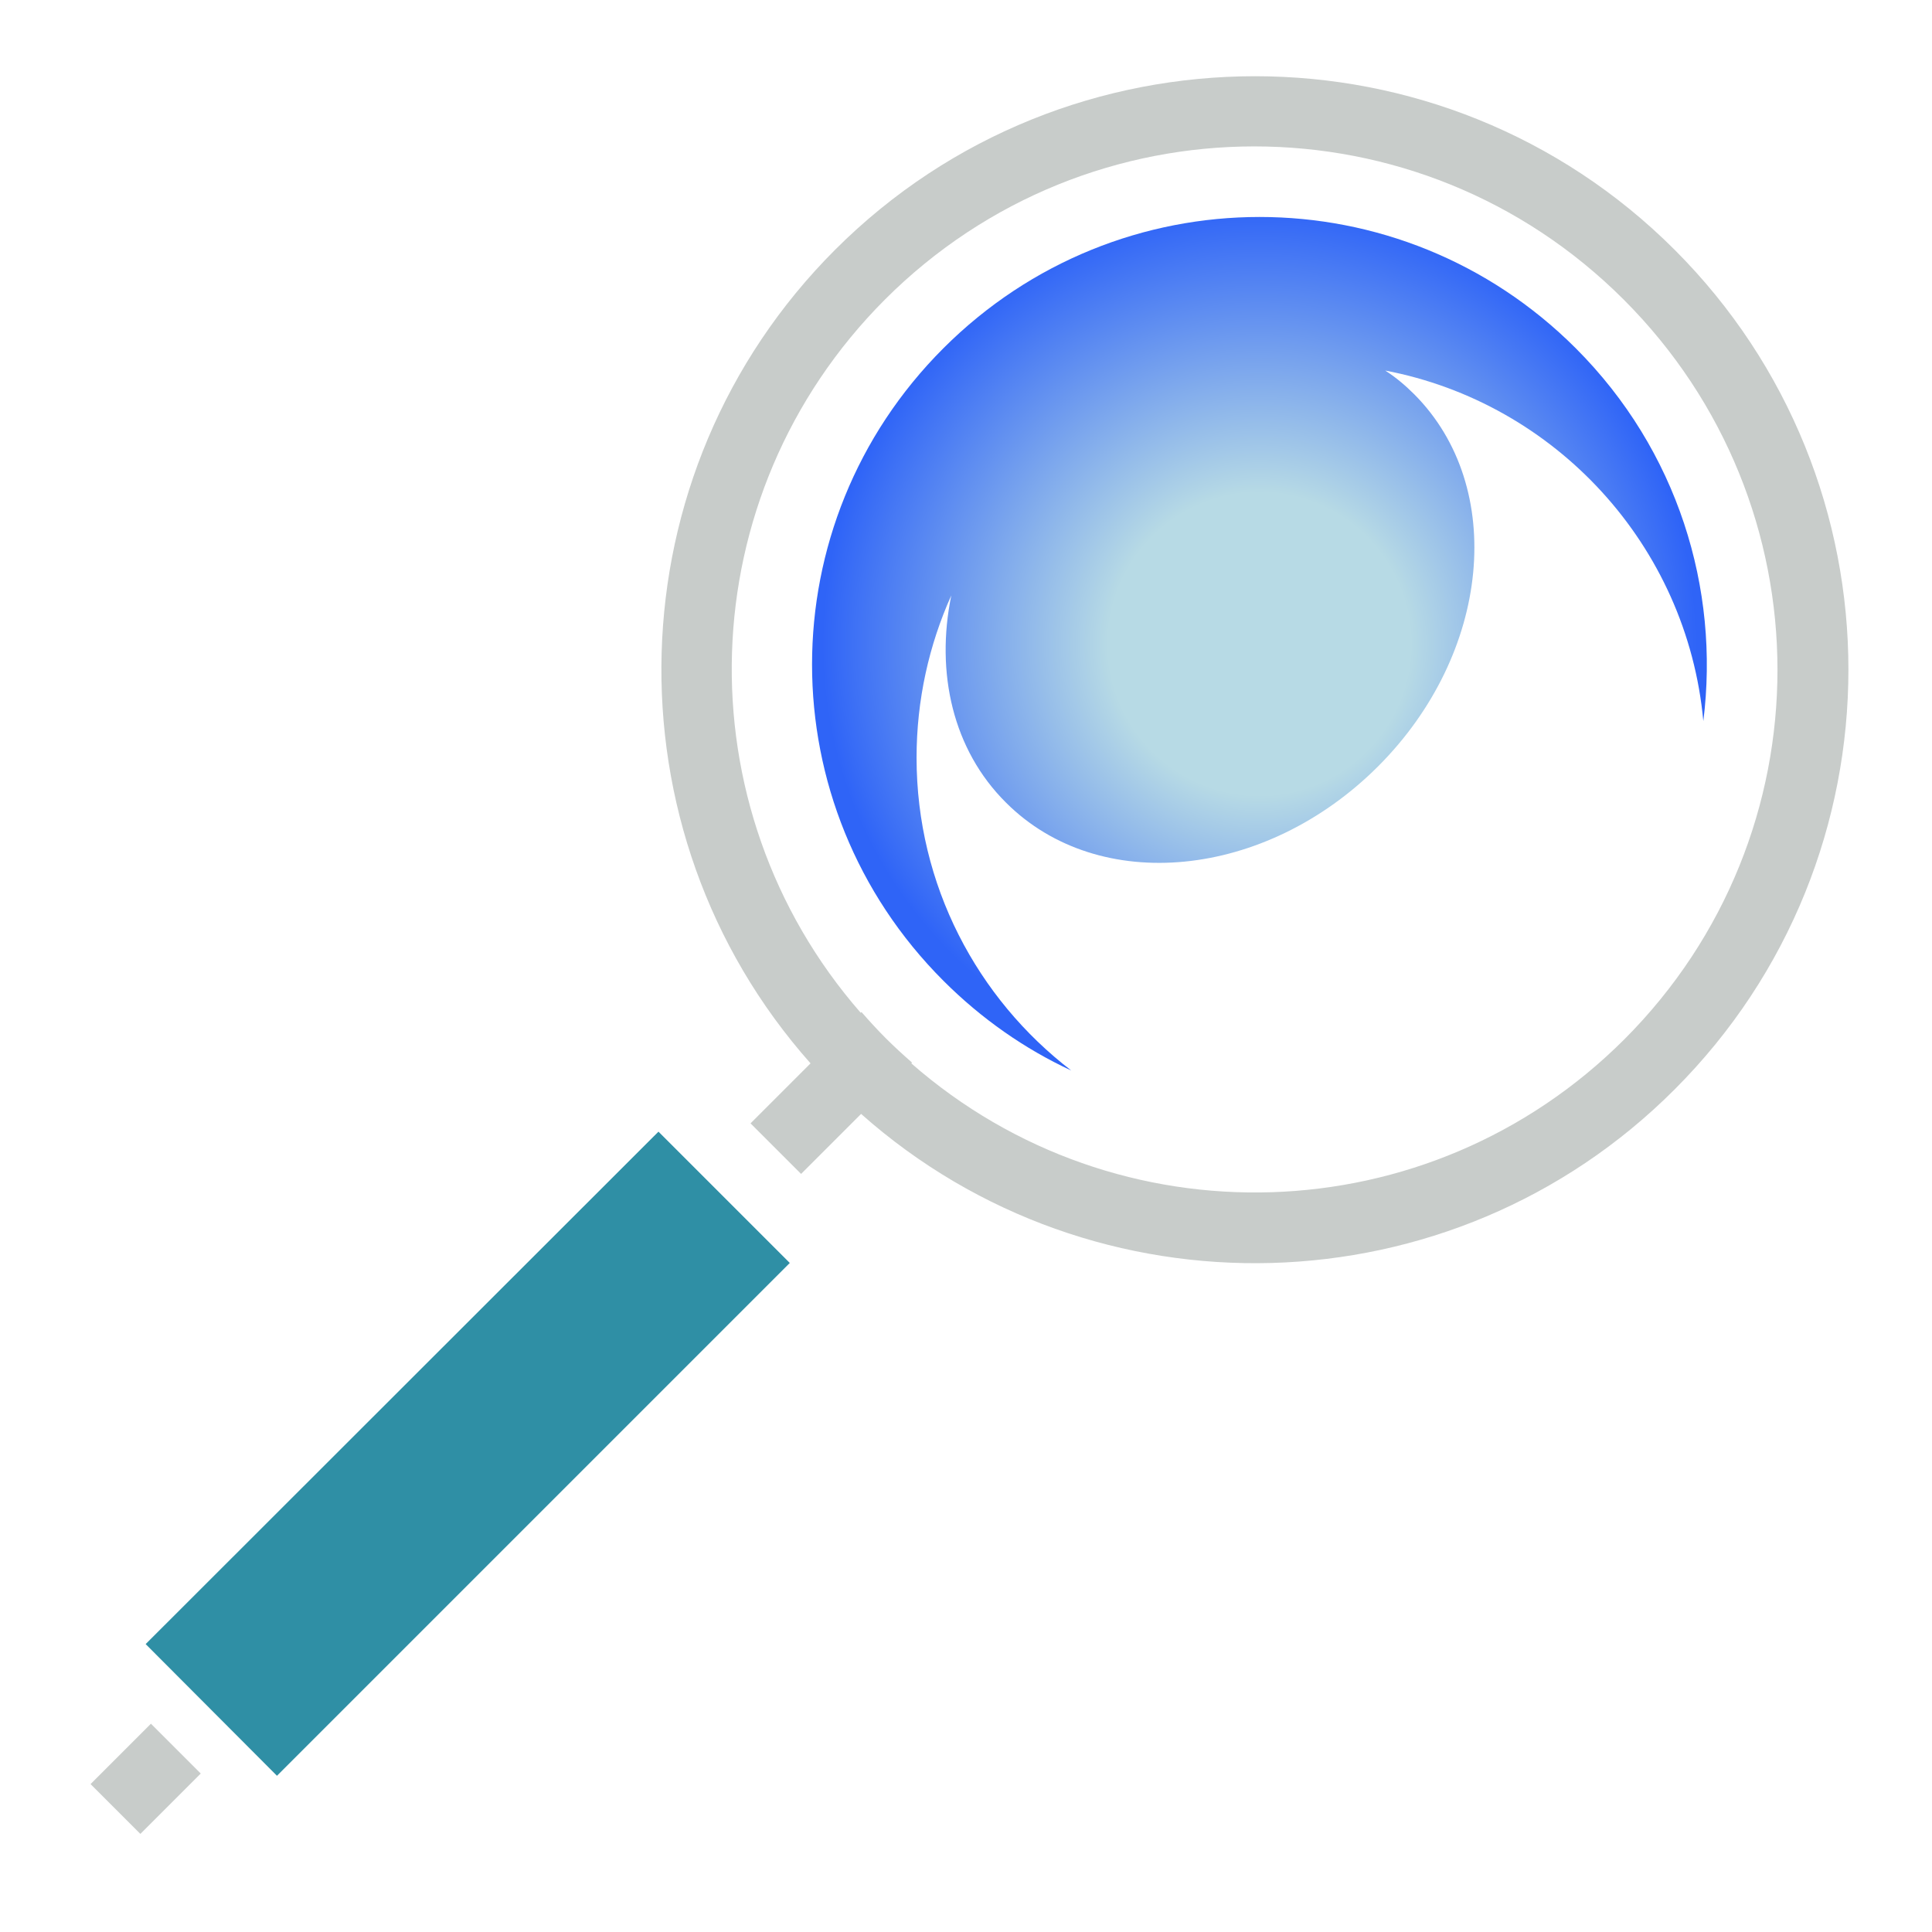
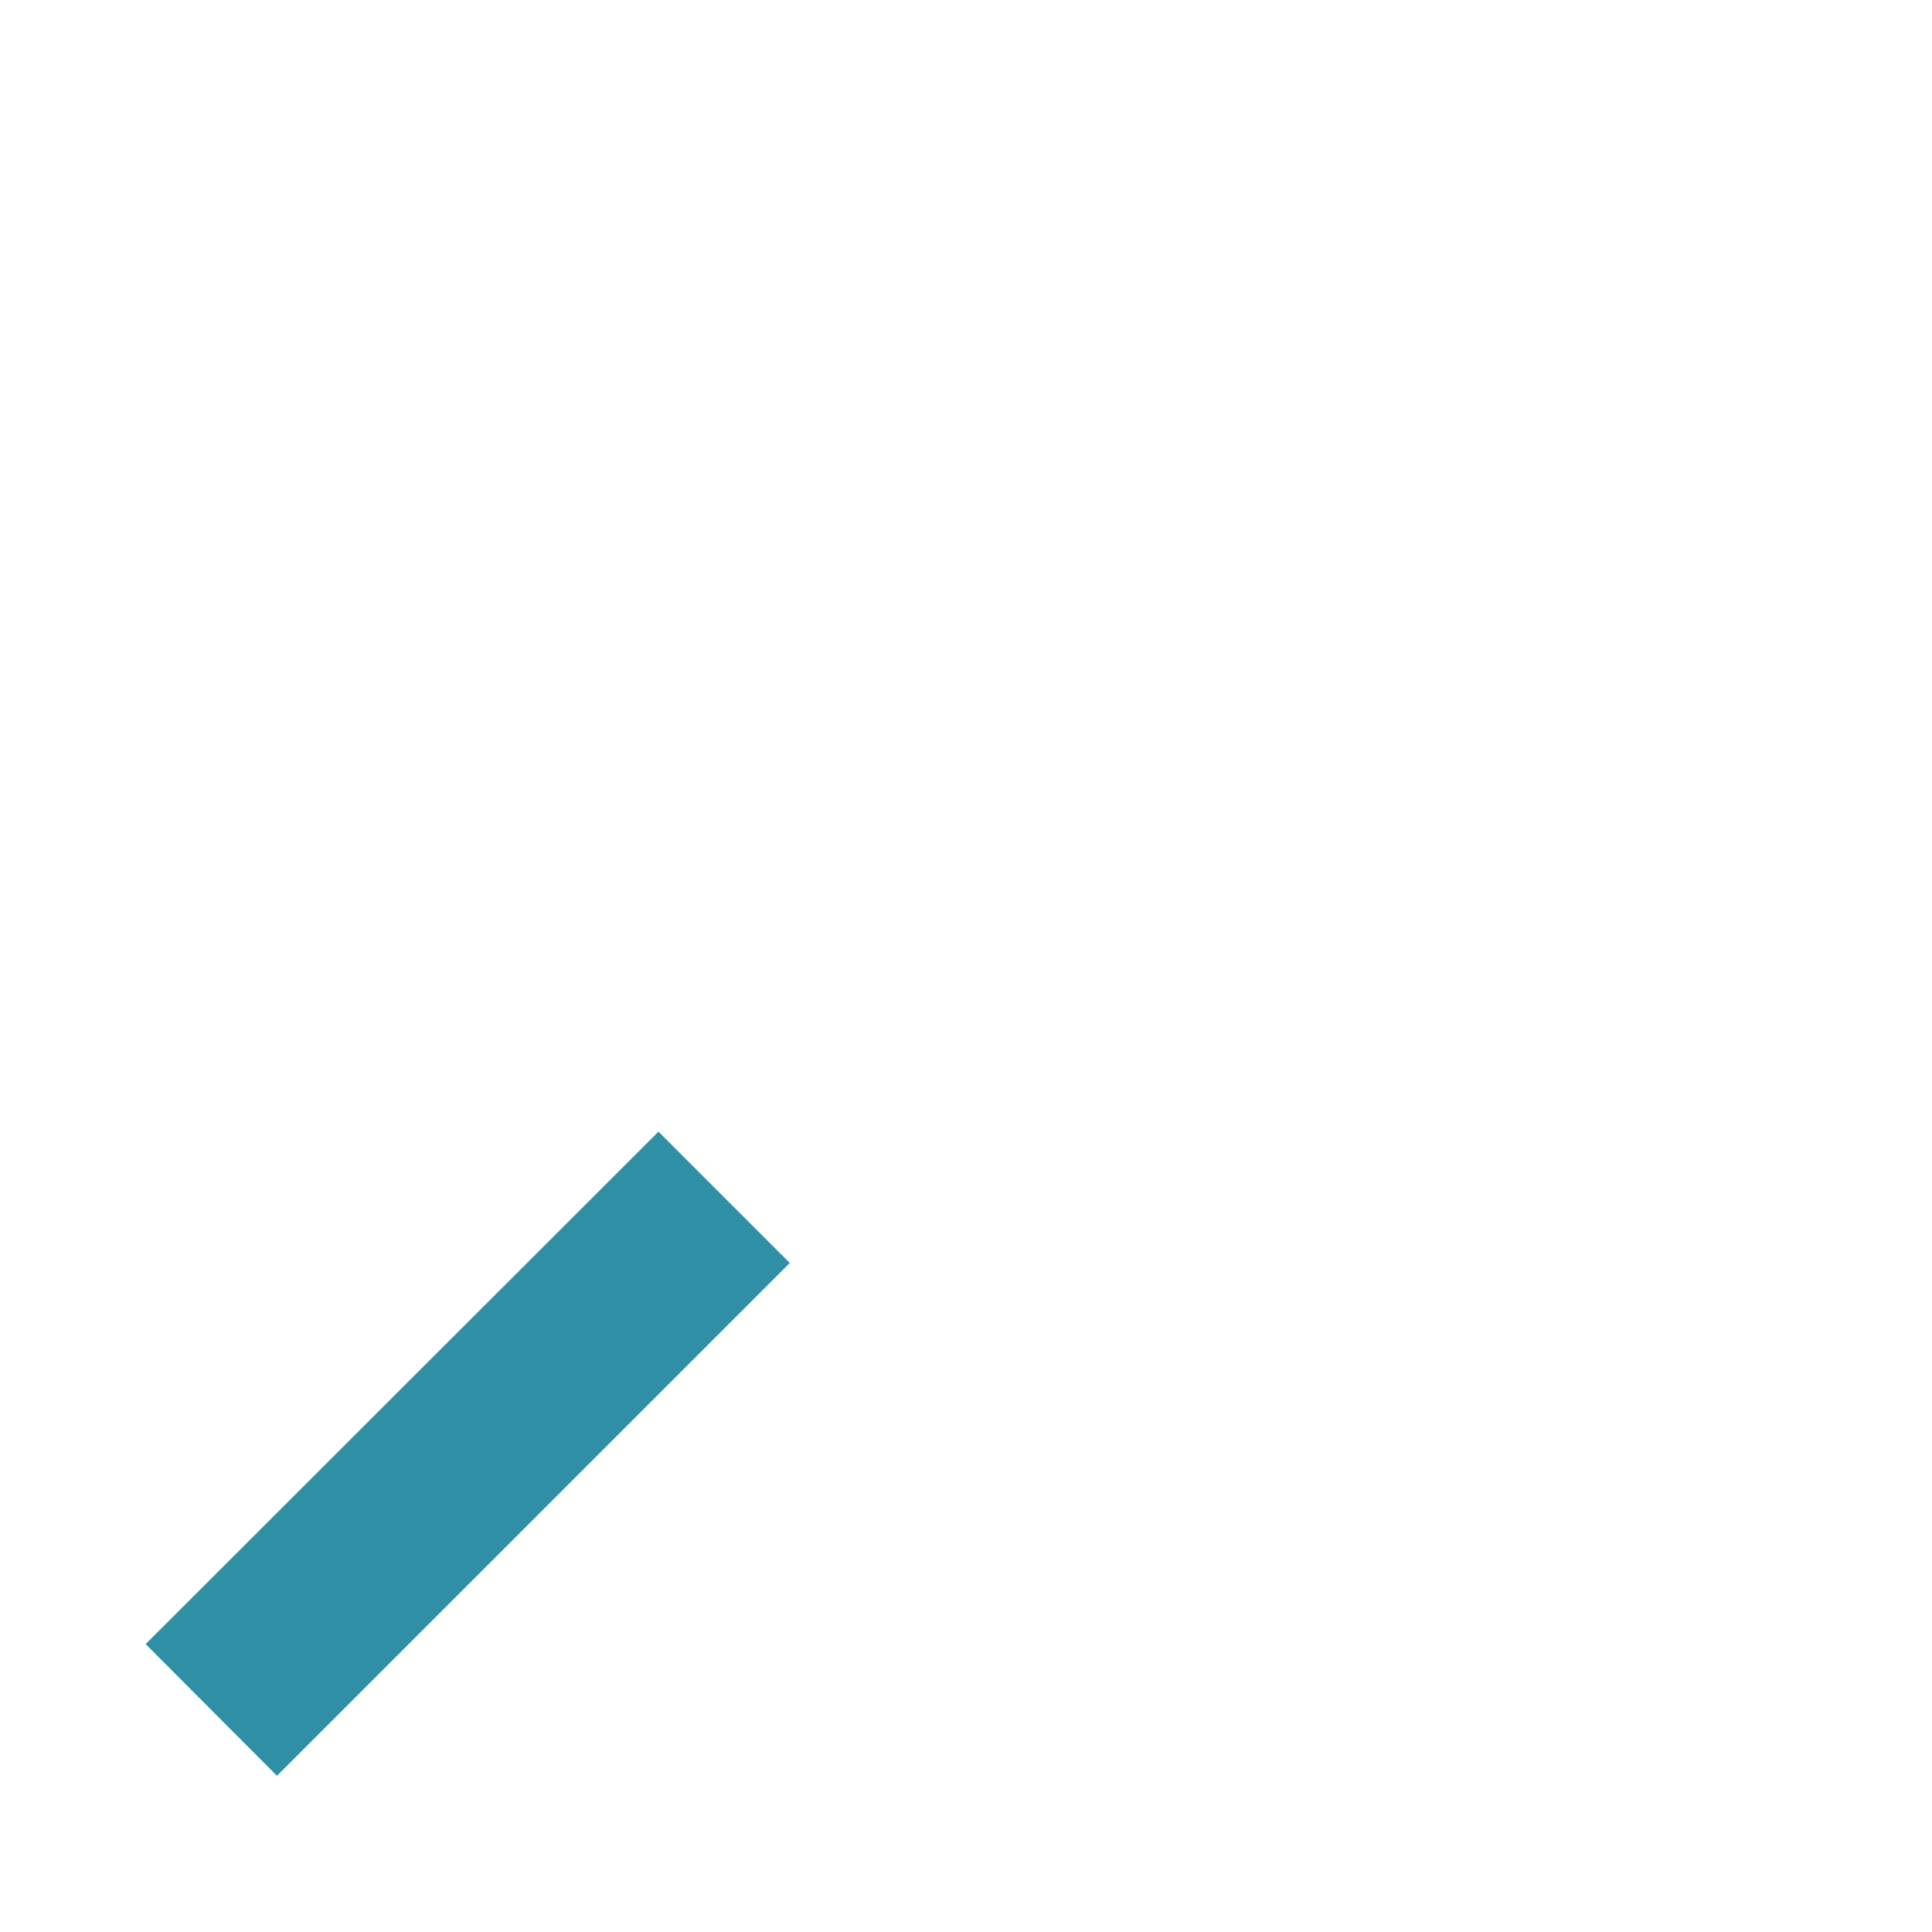
<svg xmlns="http://www.w3.org/2000/svg" version="1.1" id="Laag_1" x="0px" y="0px" viewBox="0 0 512 512" style="enable-background:new 0 0 512 512;" xml:space="preserve">
  <style type="text/css">
        .st0{fill:none;}
        .st1{fill:#2F8FA5;}
        .st2{fill:#C8CCCA;}
        .st3{fill:url(#SVGID_1_);}
</style>
-   <path class="st0" d="M430.9,79.1c-26.9-26.9-62-40.3-97.2-40.3c-35.2,0-70.3,13.4-97.2,40.3c-51.5,51.5-53.6,133.5-6.4,187.5         l0.2-0.2c2,2.3,4.1,4.6,6.3,6.8c2.2,2.2,4.6,4.4,6.9,6.4l-0.2,0.2c54,47.3,136,45.2,187.5-6.4C484.7,219.7,484.7,132.8,430.9,79.1z          M367.1,98.2c2.7,1.8,5.3,3.9,7.7,6.3c24.6,24.6,20.3,68.7-9.6,98.6s-74,34.1-98.6,9.6c-14-14-18.6-34.4-14.5-54.9         c-5.9,13.1-9.2,27.7-9.2,43c0,33.8,16.1,63.9,41,82.9c-12.3-5.7-23.8-13.6-33.9-23.8c-46.4-46.4-46.4-121.2,0-167.6         c23.2-23.2,53.5-34.8,83.8-34.8l0,0c30.3,0,60.6,11.6,83.8,34.8c27,27,38.3,63.7,33.8,98.7C447.1,144.5,412.3,106.8,367.1,98.2z" />
  <polygon class="st1" points="174.5,299.9 38.6,435.7 73.4,470.6 209.3,334.7 174.5,299.9 " />
-   <polygon class="st2" points="40,456.8 24,472.8 37.2,486 53.2,470 40,456.8 " />
-   <path class="st2" d="M443.8,66.2c-30.7-30.7-71-46-111.2-46v0c-40.3,0-80.6,15.3-111.3,46c-59.1,59.1-61.3,153.9-6.5,215.6         l-15.9,15.9l13.4,13.4l15.9-15.9c61.7,54.8,156.5,52.7,215.6-6.5C505.2,227.3,505.2,127.6,443.8,66.2z M430.5,275.4         c-51.9,51.9-134.5,54.1-189,6.4l0.2-0.2c-2.4-2.1-4.7-4.2-7-6.5c-2.2-2.2-4.3-4.5-6.4-6.9l-0.2,0.2c-47.6-54.5-45.5-137,6.4-189         c27.1-27.1,62.5-40.6,97.9-40.6c35.4,0,70.8,13.5,97.9,40.6C484.6,133.7,484.6,221.2,430.5,275.4z" />
  <radialGradient id="SVGID_1_" cx="333.757" cy="170.641" r="115.851" gradientUnits="userSpaceOnUse">
    <stop offset="0.346" style="stop-color:#B7DAE5" />
    <stop offset="1" style="stop-color:#2F64F7" />
  </radialGradient>
-   <path class="st3" d="M417.6,92.3c-23.2-23.2-53.5-34.8-83.8-34.8l0,0c-30.3,0-60.6,11.6-83.8,34.8c-46.4,46.4-46.4,121.2,0,167.6         c10.1,10.1,21.6,18.1,33.9,23.8c-24.9-19.1-41-49.1-41-82.9c0-15.3,3.3-29.9,9.2-43c-4.2,20.5,0.4,40.9,14.5,54.9         c24.6,24.6,68.7,20.3,98.6-9.6s34.1-74,9.6-98.6c-2.4-2.4-4.9-4.5-7.7-6.3c45.1,8.6,80,46.3,84.3,92.9         C455.8,156,444.6,119.3,417.6,92.3z" />
</svg>